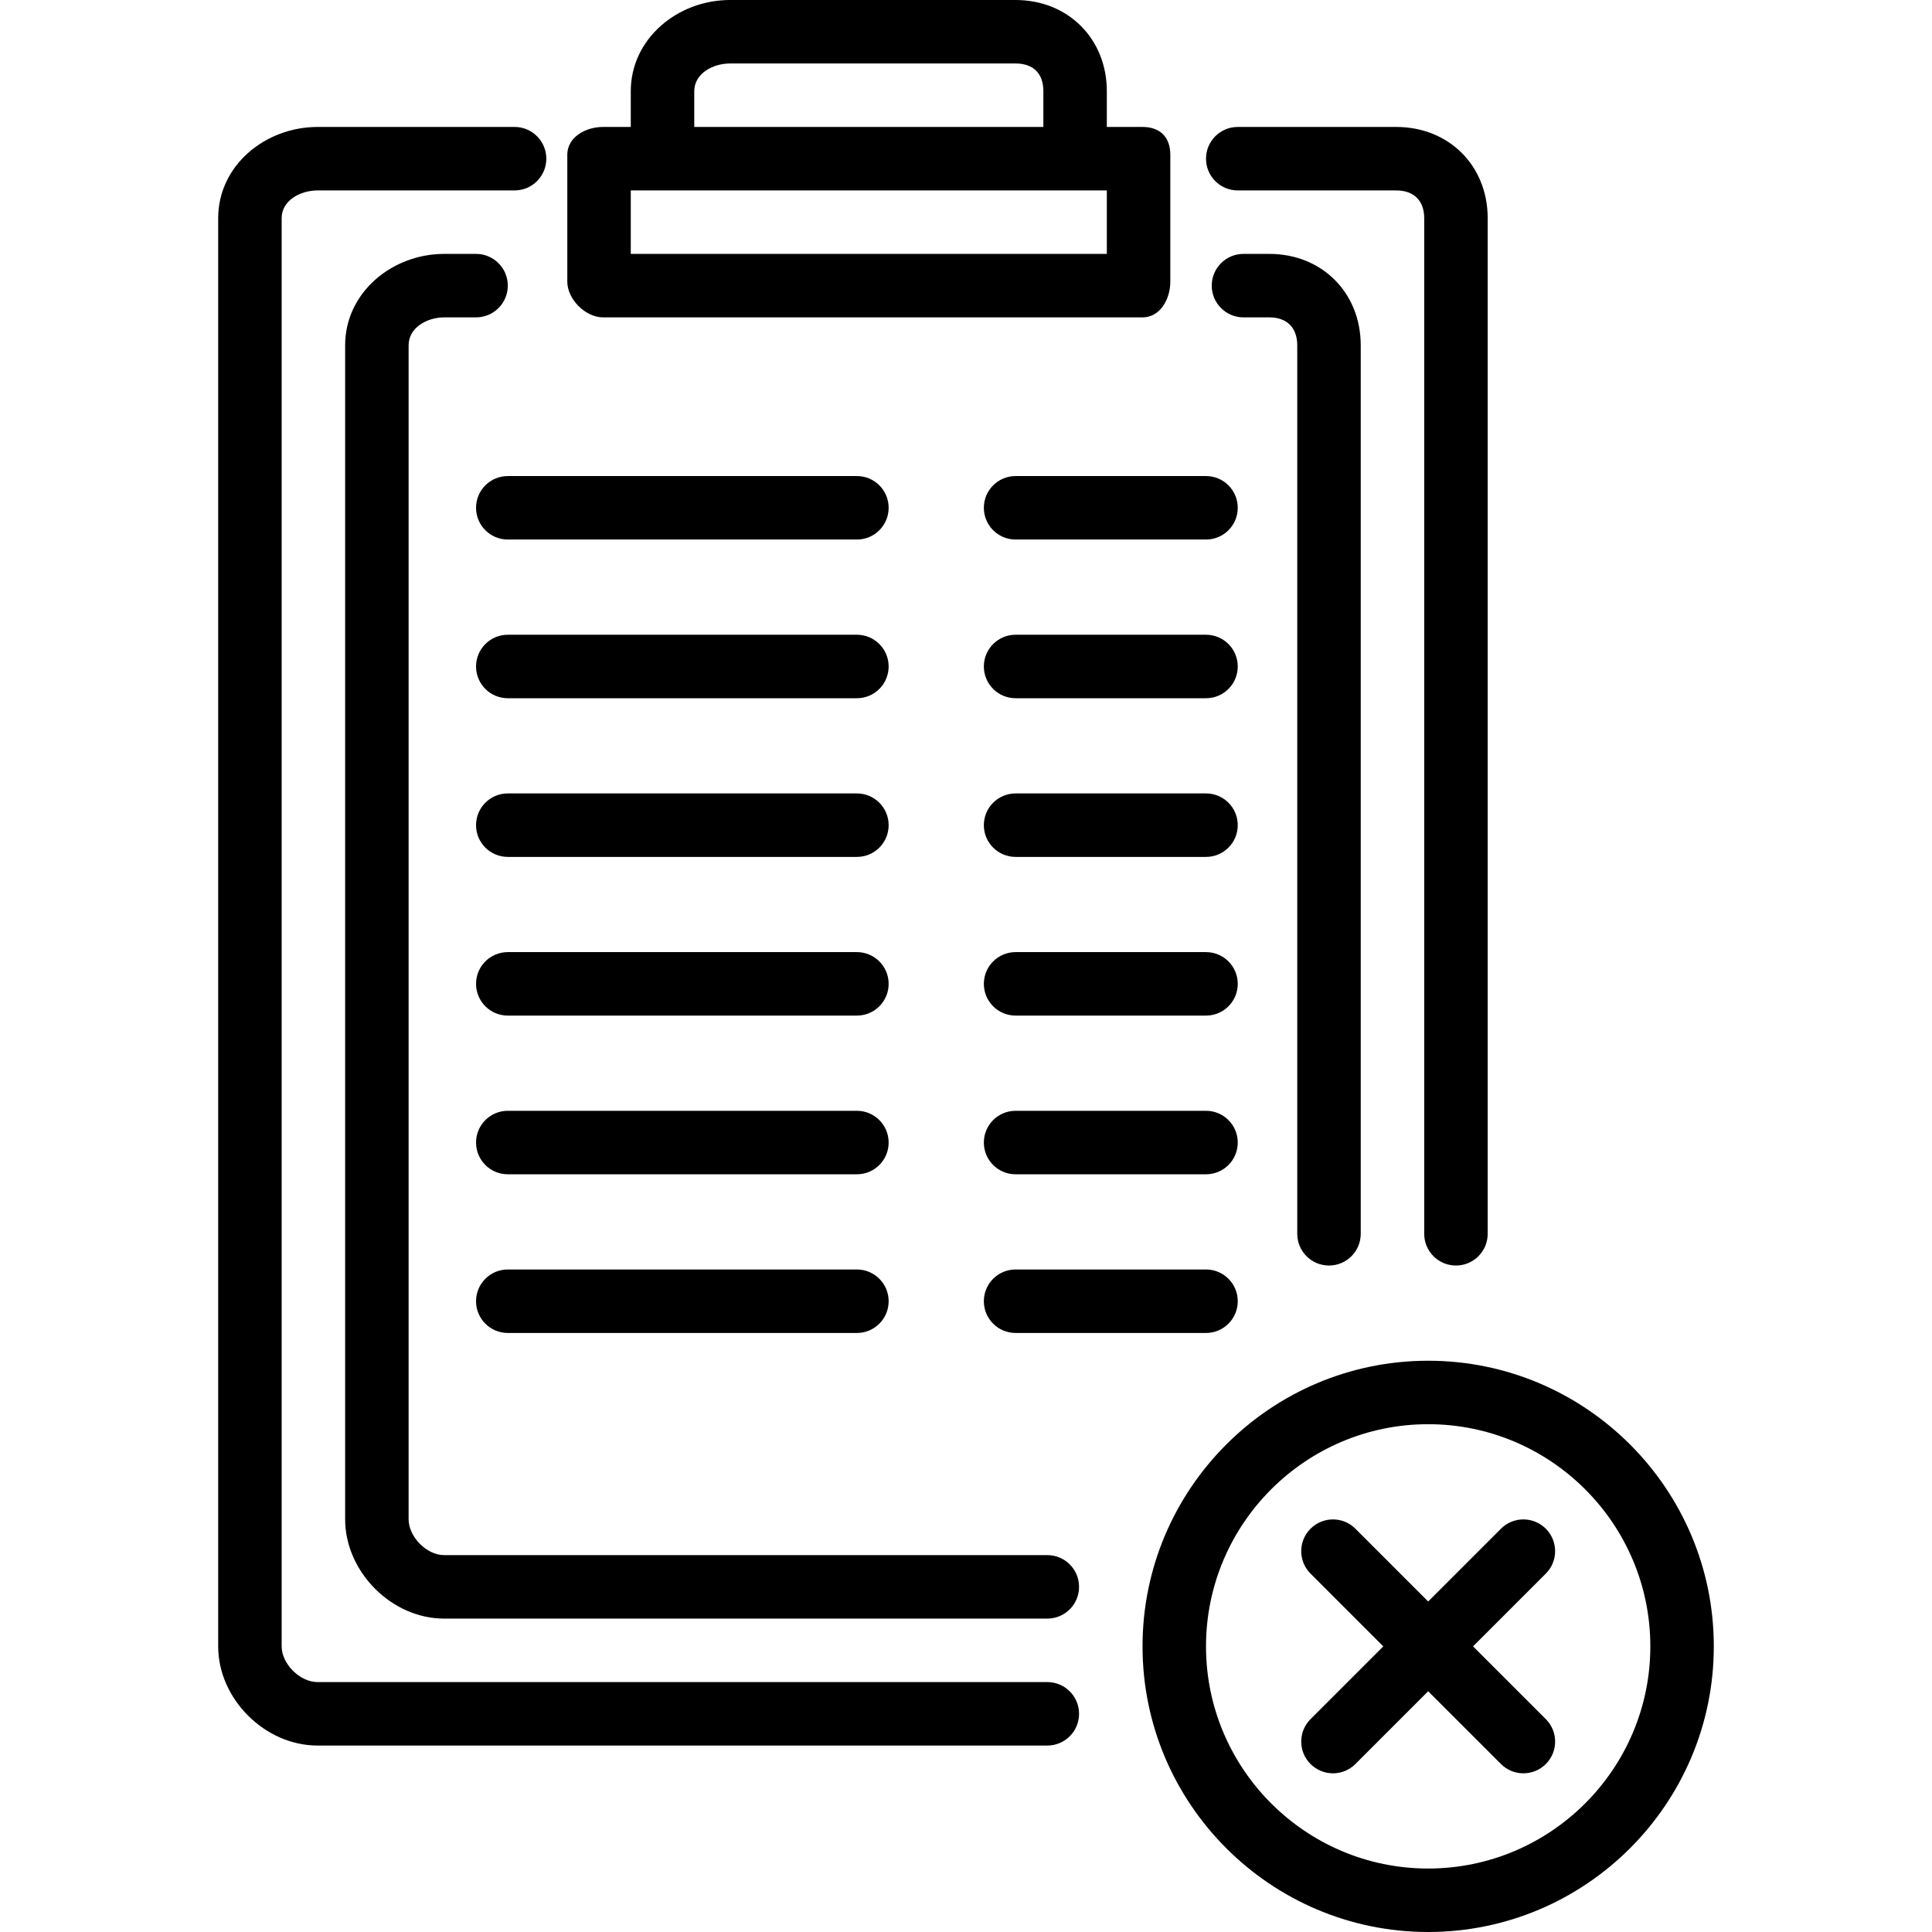
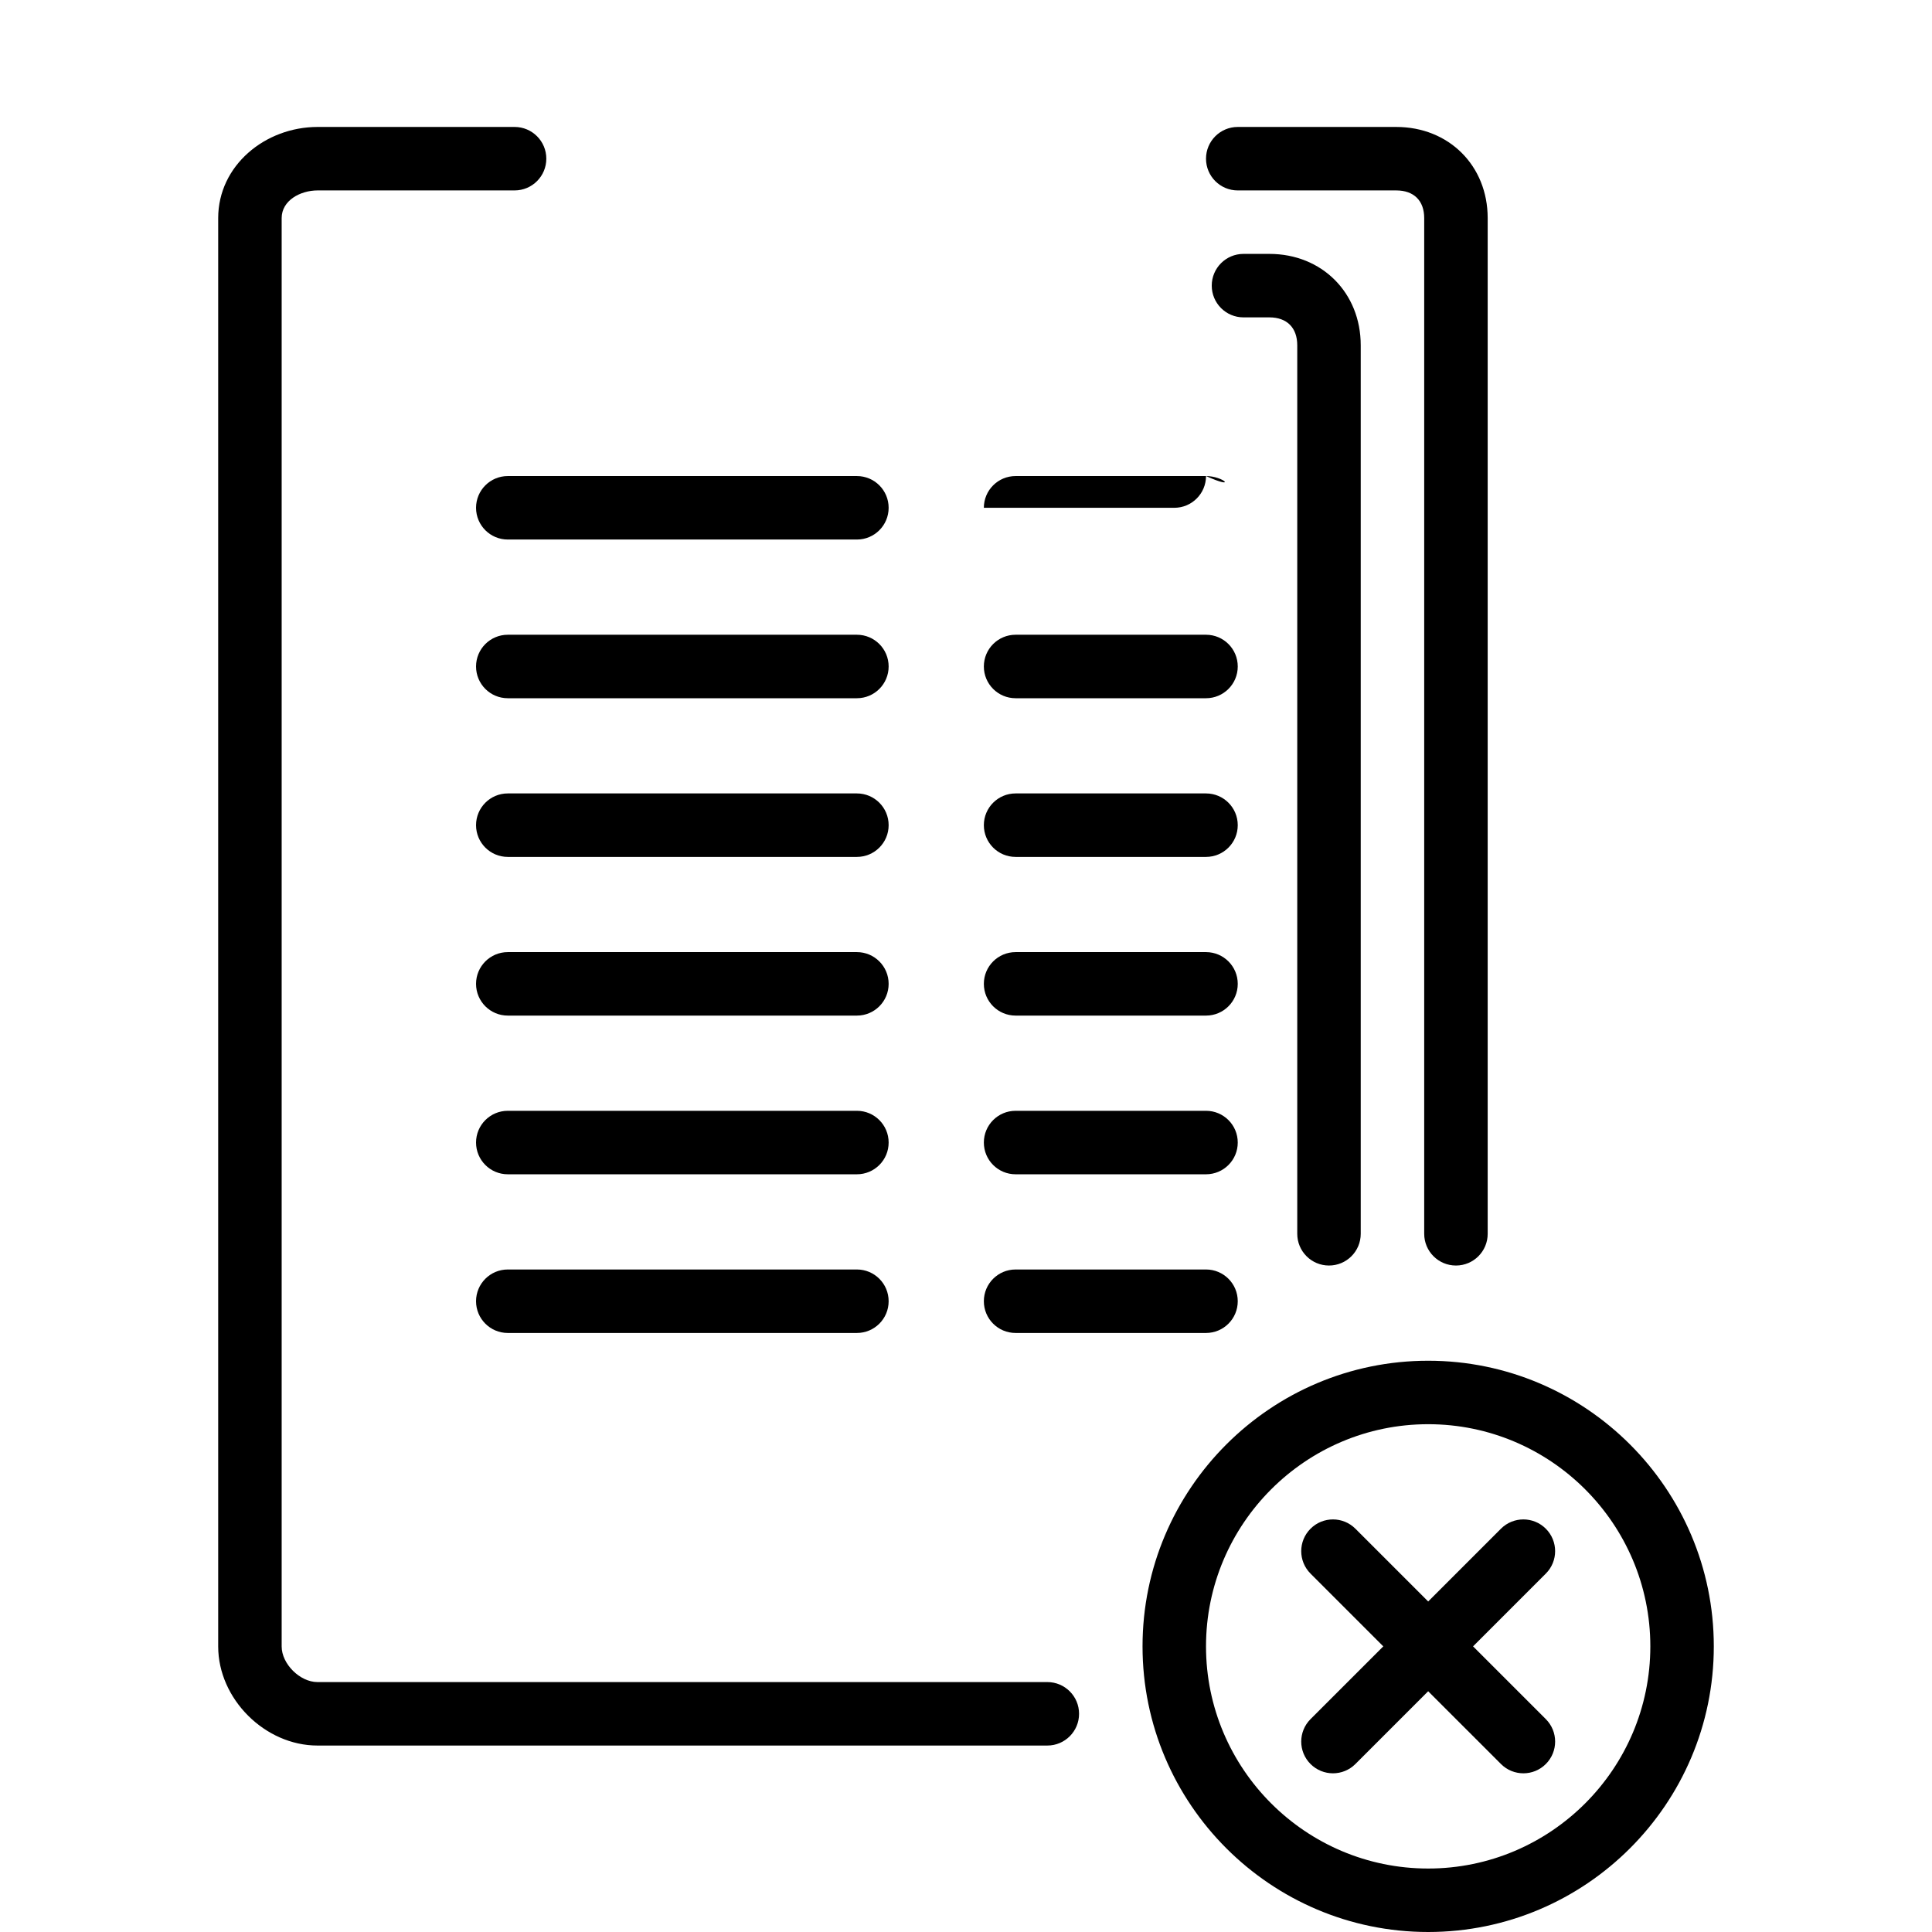
<svg xmlns="http://www.w3.org/2000/svg" fill="#000000" height="800px" width="800px" version="1.1" id="Layer_1" viewBox="0 0 512 512" xml:space="preserve">
  <g>
    <g>
      <path d="M378.48,360.608c-41.741,0-75.696,33.955-75.696,75.696S336.739,512,378.48,512s75.696-33.955,75.696-75.696     S420.222,360.608,378.48,360.608z M378.48,495.179c-32.46,0-58.875-26.415-58.875-58.875s26.415-58.875,58.875-58.875     s58.875,26.415,58.875,58.875S410.94,495.179,378.48,495.179z" />
    </g>
  </g>
  <g>
    <g>
      <path d="M390.374,436.304l19.285-19.286c3.286-3.285,3.286-8.608,0-11.893c-3.285-3.285-8.608-3.285-11.893,0l-19.285,19.286     l-19.286-19.286c-3.285-3.285-8.608-3.285-11.893,0c-3.285,3.285-3.285,8.608,0,11.893l19.286,19.286l-19.286,19.285     c-3.285,3.285-3.285,8.608,0,11.893c1.643,1.643,3.795,2.464,5.947,2.464s4.304-0.821,5.947-2.464l19.285-19.285l19.286,19.285     c1.643,1.643,3.795,2.464,5.947,2.464s4.304-0.821,5.947-2.464c3.285-3.285,3.285-8.608,0-11.893L390.374,436.304z" />
    </g>
  </g>
  <g>
    <g>
      <path d="M277.552,445.766H84.131c-4.649,0-9.487-4.813-9.487-9.437V57.799c0-4.624,4.862-7.335,9.544-7.335h52.181     c4.649,0,8.411-3.766,8.411-8.411c0-4.645-3.762-8.411-8.411-8.411H84.189c-13.955,0-26.366,10.255-26.366,24.156v378.53     c0,13.897,12.378,26.259,26.308,26.259h193.421c4.649,0,8.411-3.762,8.411-8.411C285.963,449.528,282.201,445.766,277.552,445.766     z" />
    </g>
  </g>
  <g>
    <g>
      <path d="M370.021,33.643h-42.004c-4.649,0-8.411,3.766-8.411,8.411c0,4.645,3.762,8.411,8.411,8.411h42.004     c4.665,0,7.409,2.711,7.409,7.335v269.166c0,4.649,3.762,8.411,8.411,8.411s8.411-3.762,8.411-8.411V57.799     C394.25,43.897,383.959,33.643,370.021,33.643z" />
    </g>
  </g>
  <g>
    <g>
-       <path d="M302.784,33.643h-9.462v-9.462C293.322,10.267,283.047,0,269.117,0H193.47c-13.93,0-26.308,10.267-26.308,24.181v9.462     h-7.359c-4.649,0-9.462,2.715-9.462,7.359v33.643c0,4.645,4.813,9.462,9.462,9.462h142.982c4.649,0,7.359-4.817,7.359-9.462     V41.002C310.144,36.357,307.433,33.643,302.784,33.643z M183.984,24.181c0-4.637,4.838-7.359,9.487-7.359h75.647     c4.731,0,7.384,2.645,7.384,7.359v9.462h-92.517V24.181z M293.322,67.285h-126.16V50.464h9.462h109.339h7.359V67.285z" />
-     </g>
+       </g>
  </g>
  <g>
    <g>
-       <path d="M277.552,412.123H117.675c-4.6,0-9.388-4.846-9.388-9.503V91.511c0-4.661,4.821-7.405,9.454-7.405h8.419     c4.649,0,8.411-3.766,8.411-8.411s-3.762-8.411-8.411-8.411h-8.419c-13.906,0-26.275,10.288-26.275,24.226V402.62     c0,13.938,12.337,26.324,26.209,26.324h159.877c4.649,0,8.411-3.762,8.411-8.411S282.201,412.123,277.552,412.123z" />
-     </g>
+       </g>
  </g>
  <g>
    <g>
      <path d="M336.394,67.285h-6.858c-4.649,0-8.411,3.766-8.411,8.411s3.762,8.411,8.411,8.411h6.858c4.657,0,7.392,2.743,7.392,7.405     v235.454c0,4.649,3.762,8.411,8.411,8.411s8.411-3.762,8.411-8.411V91.511C360.608,77.573,350.325,67.285,336.394,67.285z" />
    </g>
  </g>
  <g>
    <g>
      <path d="M227.088,126.16h-92.518c-4.649,0-8.411,3.766-8.411,8.411c0,4.645,3.762,8.411,8.411,8.411h92.518     c4.649,0,8.411-3.766,8.411-8.411C235.499,129.926,231.737,126.16,227.088,126.16z" />
    </g>
  </g>
  <g>
    <g>
-       <path d="M319.606,126.16h-50.464c-4.649,0-8.411,3.766-8.411,8.411c0,4.645,3.762,8.411,8.411,8.411h50.464     c4.649,0,8.411-3.766,8.411-8.411C328.016,129.926,324.255,126.16,319.606,126.16z" />
+       <path d="M319.606,126.16h-50.464c-4.649,0-8.411,3.766-8.411,8.411h50.464     c4.649,0,8.411-3.766,8.411-8.411C328.016,129.926,324.255,126.16,319.606,126.16z" />
    </g>
  </g>
  <g>
    <g>
      <path d="M319.606,168.214h-50.464c-4.649,0-8.411,3.766-8.411,8.411c0,4.645,3.762,8.411,8.411,8.411h50.464     c4.649,0,8.411-3.766,8.411-8.411C328.016,171.979,324.255,168.214,319.606,168.214z" />
    </g>
  </g>
  <g>
    <g>
      <path d="M319.606,210.267h-50.464c-4.649,0-8.411,3.766-8.411,8.411c0,4.645,3.762,8.411,8.411,8.411h50.464     c4.649,0,8.411-3.766,8.411-8.411C328.016,214.033,324.255,210.267,319.606,210.267z" />
    </g>
  </g>
  <g>
    <g>
      <path d="M319.606,252.32h-50.464c-4.649,0-8.411,3.766-8.411,8.411s3.762,8.411,8.411,8.411h50.464     c4.649,0,8.411-3.766,8.411-8.411S324.255,252.32,319.606,252.32z" />
    </g>
  </g>
  <g>
    <g>
      <path d="M319.606,294.374h-50.464c-4.649,0-8.411,3.762-8.411,8.411s3.762,8.411,8.411,8.411h50.464     c4.649,0,8.411-3.762,8.411-8.411S324.255,294.374,319.606,294.374z" />
    </g>
  </g>
  <g>
    <g>
      <path d="M319.606,336.427h-50.464c-4.649,0-8.411,3.762-8.411,8.411s3.762,8.411,8.411,8.411h50.464     c4.649,0,8.411-3.762,8.411-8.411S324.255,336.427,319.606,336.427z" />
    </g>
  </g>
  <g>
    <g>
      <path d="M227.088,168.214h-92.518c-4.649,0-8.411,3.766-8.411,8.411c0,4.645,3.762,8.411,8.411,8.411h92.518     c4.649,0,8.411-3.766,8.411-8.411C235.499,171.979,231.737,168.214,227.088,168.214z" />
    </g>
  </g>
  <g>
    <g>
      <path d="M227.088,210.267h-92.518c-4.649,0-8.411,3.766-8.411,8.411c0,4.645,3.762,8.411,8.411,8.411h92.518     c4.649,0,8.411-3.766,8.411-8.411C235.499,214.033,231.737,210.267,227.088,210.267z" />
    </g>
  </g>
  <g>
    <g>
      <path d="M227.088,252.32h-92.518c-4.649,0-8.411,3.766-8.411,8.411s3.762,8.411,8.411,8.411h92.518     c4.649,0,8.411-3.766,8.411-8.411S231.737,252.32,227.088,252.32z" />
    </g>
  </g>
  <g>
    <g>
      <path d="M227.088,294.374h-92.518c-4.649,0-8.411,3.762-8.411,8.411s3.762,8.411,8.411,8.411h92.518     c4.649,0,8.411-3.762,8.411-8.411S231.737,294.374,227.088,294.374z" />
    </g>
  </g>
  <g>
    <g>
      <path d="M227.088,336.427h-92.518c-4.649,0-8.411,3.762-8.411,8.411s3.762,8.411,8.411,8.411h92.518     c4.649,0,8.411-3.762,8.411-8.411S231.737,336.427,227.088,336.427z" />
    </g>
  </g>
</svg>